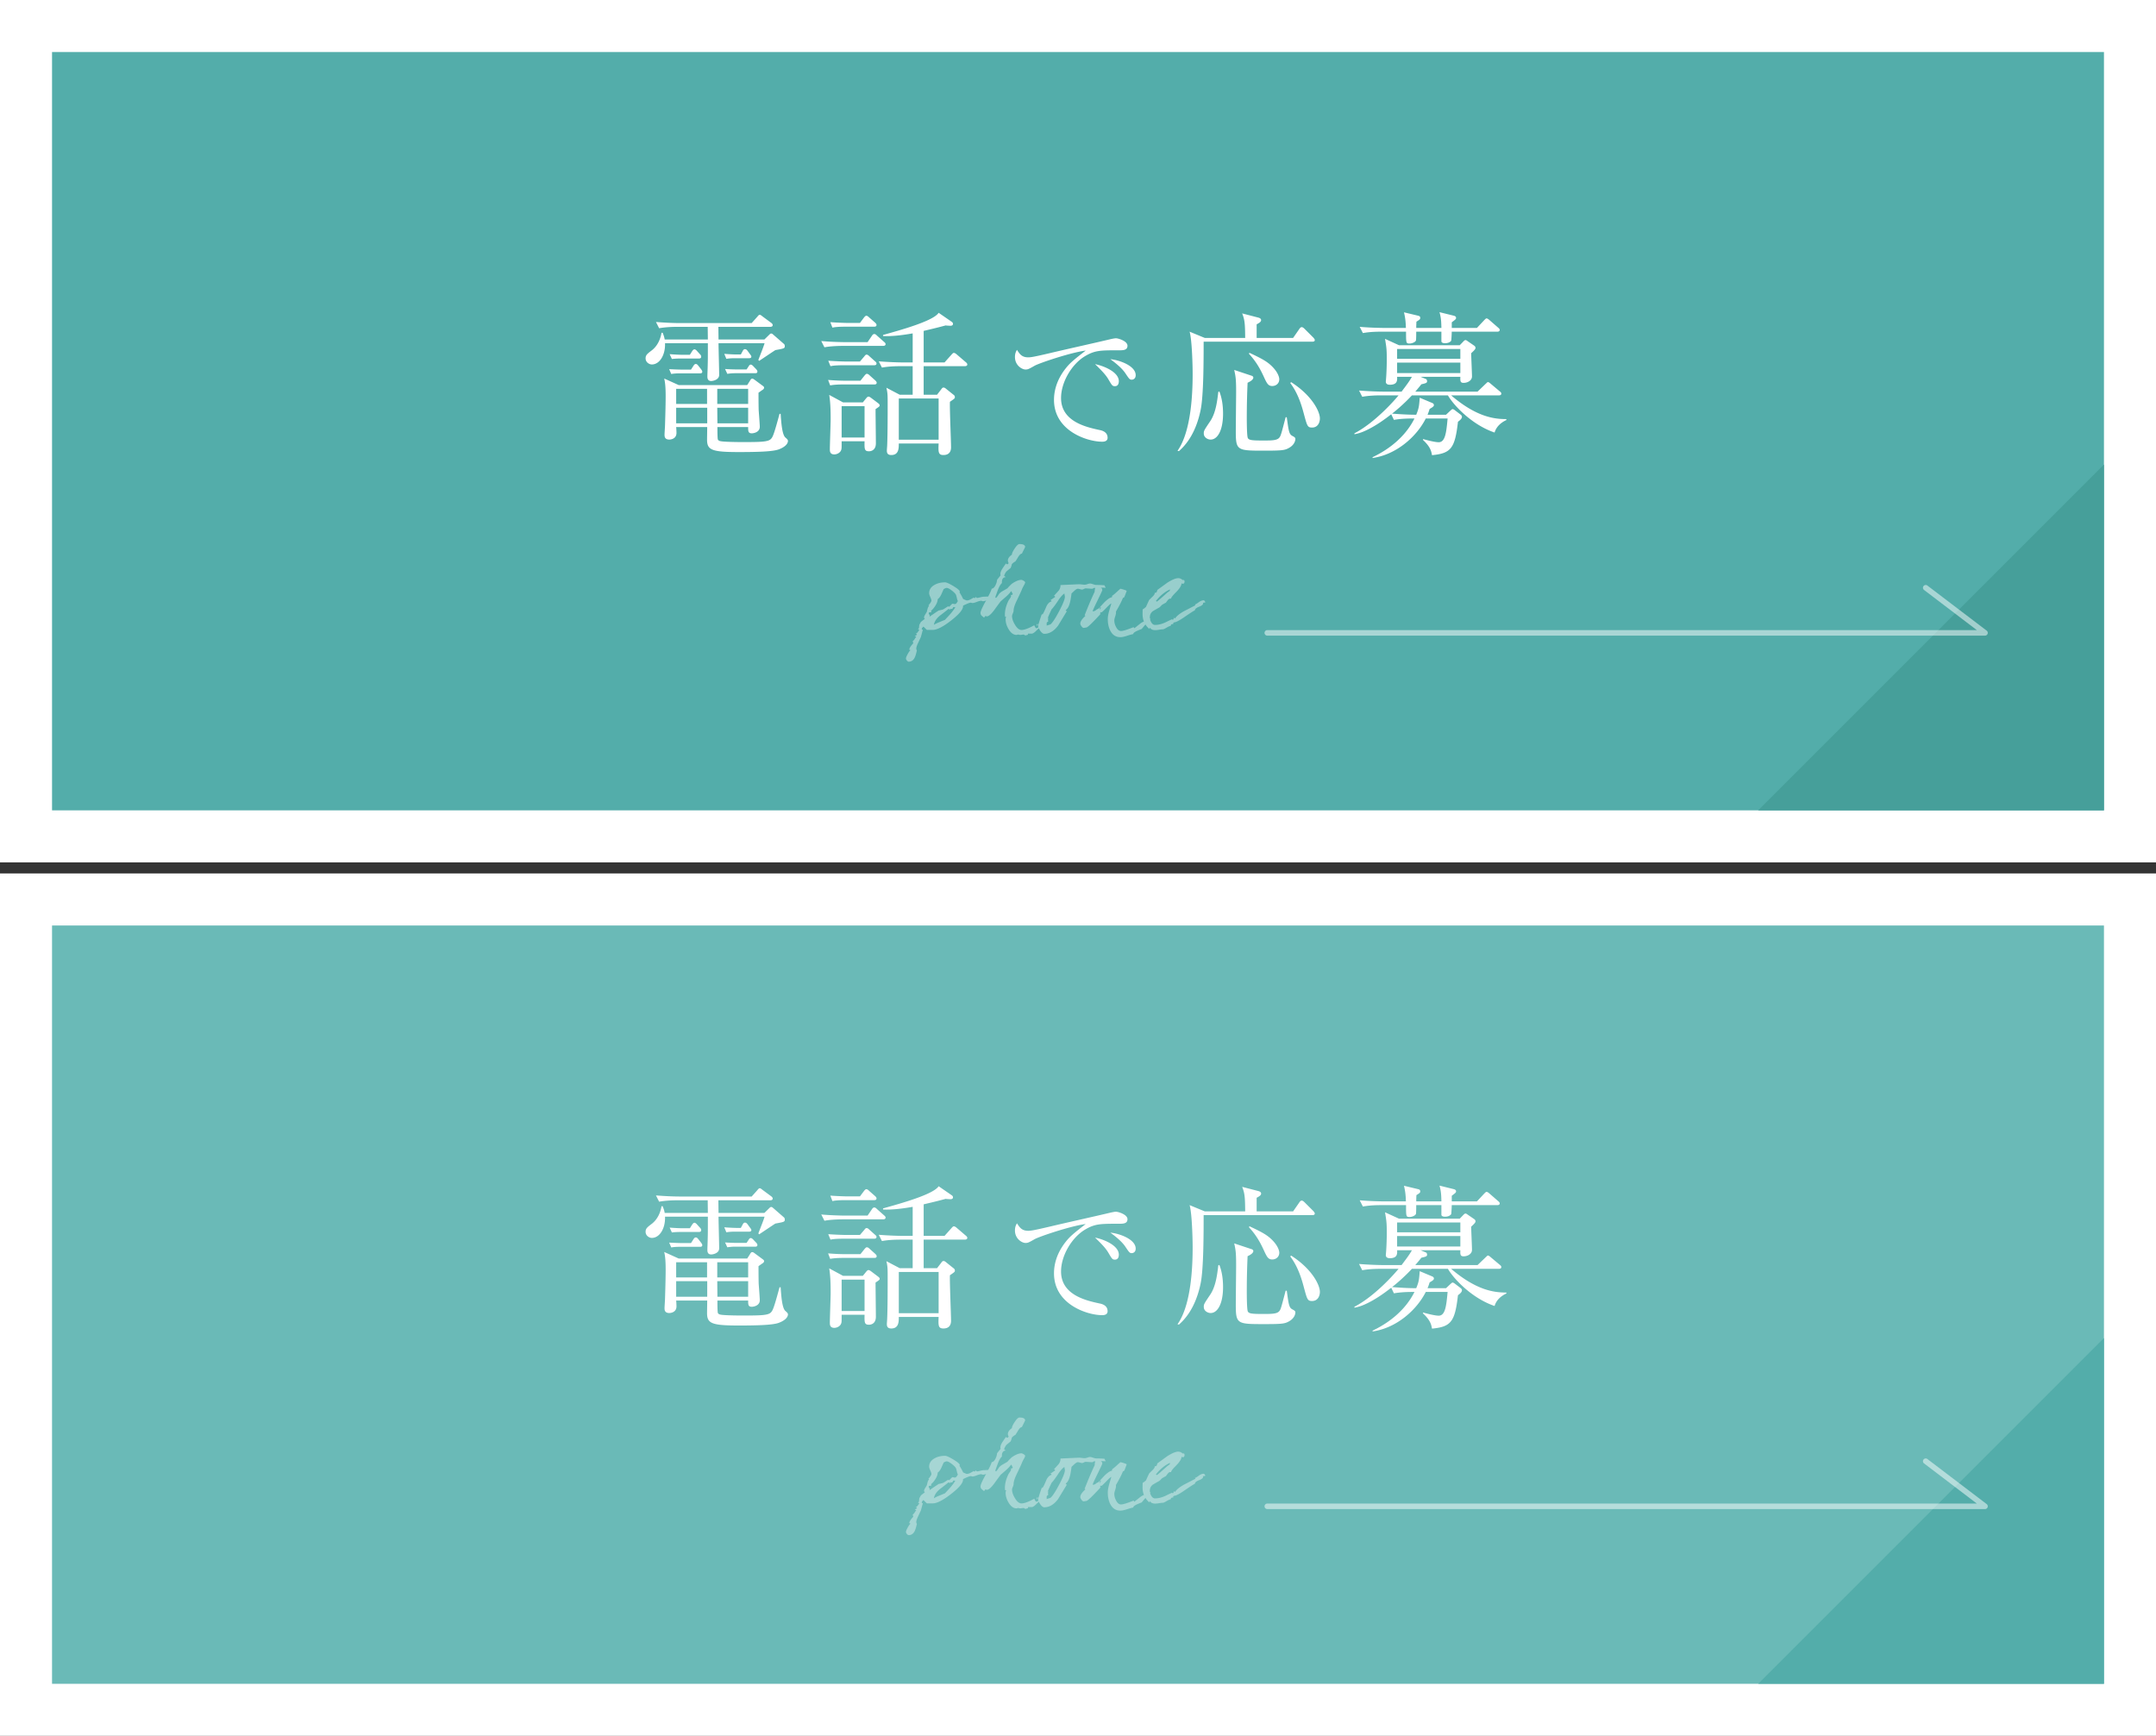
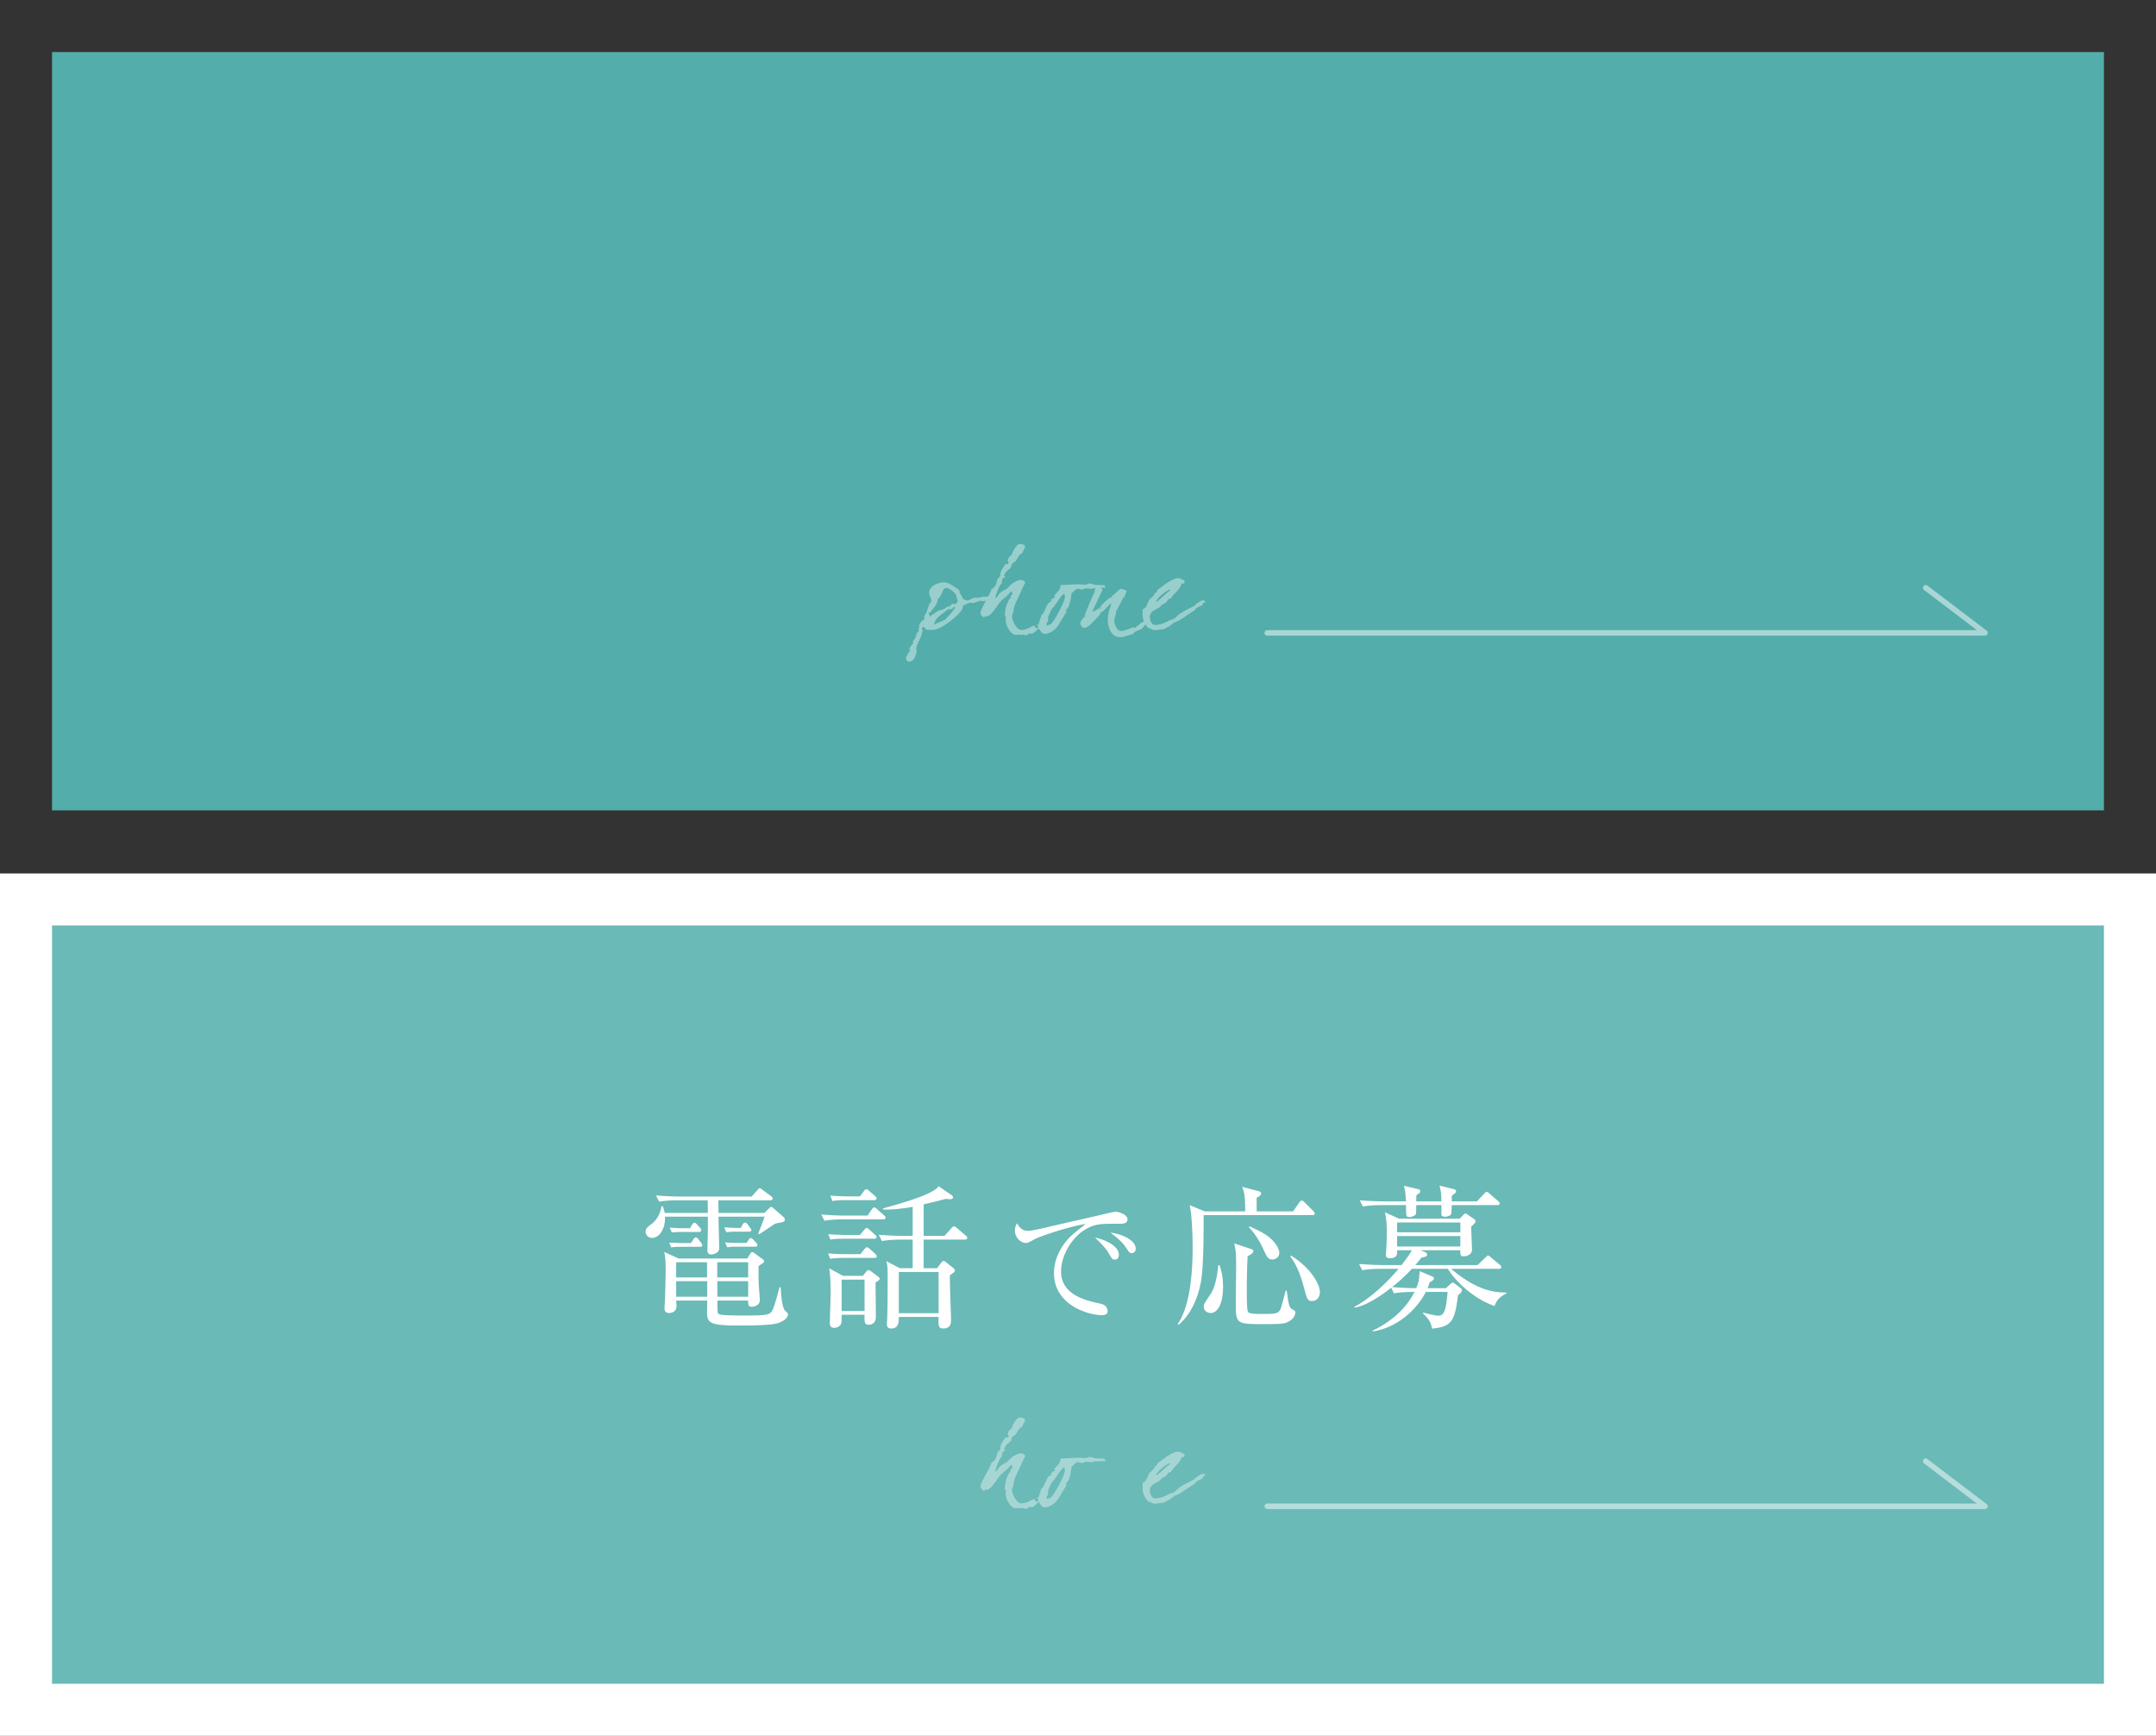
<svg xmlns="http://www.w3.org/2000/svg" xml:space="preserve" width="390" height="314">
  <rect width="100%" height="100%" fill="#333333" stroke="none" />
-   <path fill="#FFF" d="M0 0h390v156H0z" />
  <path fill="#53ADAA" d="M9.413 9.413h371.173v137.173H9.413z" />
-   <path fill="#469F9A" d="M380.586 146.586h-62.554l62.554-62.554z" />
+   <path fill="#469F9A" d="M380.586 146.586h-62.554z" />
  <g fill="#FFF">
-     <path d="m129.948 59.122.028 2.287h8.297l.864-.847c.173-.17.23-.227.375-.227.144 0 .201.057.461.282l1.814 1.582c.115.085.173.226.173.424 0 .396-.144.424-1.7.706-.201.113-2.621 1.751-2.938 1.948l-.145-.169c.26-.678 1.008-2.542 1.123-3.022h-8.325c0 .819.115 4.83.115 5.733 0 .904-1.152 1.102-1.44 1.102-.691 0-.691-.593-.691-.847 0-.282.058-1.667.058-1.978.028-.932.028-1.242.028-4.011h-7.749c.087 2.034-.922 3.842-2.392 3.842-.461 0-1.123-.396-1.123-1.102 0-.594.288-.819 1.182-1.497.95-.763 1.498-1.921 1.699-3.135h.201c.174.423.289.734.375 1.214h7.807l-.028-2.287h-5.388c-.777 0-2.131.027-3.398.254l-.576-1.13c1.469.113 2.967.197 4.436.197h12.878l1.009-1.129c.259-.312.316-.367.461-.367.115 0 .23.084.518.311l1.527 1.13c.115.084.288.226.288.423 0 .283-.288.312-.461.312h-9.363zm5.214 10.534.489-.763c.087-.141.202-.395.404-.395.23 0 .346.141.518.254l1.297.96c.23.17.346.255.346.396 0 .198-.115.282-.201.367-.145.085-.691.48-.807.565 0 .706 0 1.835.028 3.106.028.48.202 2.599.202 3.051 0 1.017-1.152 1.186-1.441 1.186-.662 0-.662-.396-.662-1.13h-5.561c0 .367 0 2.091.087 2.26.115.226.374.282.604.311.087.028 1.152.142 3.977.142 3.082 0 4.465-.028 4.983-.537.346-.339.548-.706 1.585-4.575h.201c.086 1.073.201 3.672.836 4.265.316.282.489.424.489.649 0 .255-.173.961-1.671 1.525-1.095.396-3.745.48-7.23.48-4.869 0-5.733-.367-5.733-2.231 0-.367.028-1.977.028-2.288h-5.617c.029.17.058.904.058 1.045 0 1.13-1.095 1.215-1.296 1.215-.865 0-.865-.593-.865-.903 0-.255.087-1.44.087-1.695.087-2.626.115-4.293.115-5.281 0-1.921-.144-2.627-.259-3.163l2.621 1.186h12.388zm-10.169-2.796.402-.621c.145-.227.26-.396.461-.396.23 0 .346.169.49.339l.461.593c.173.227.23.367.23.452 0 .226-.145.311-.403.311h-3.774c-.144 0-.807 0-1.439.113l-.375-.876a59.22 59.22 0 0 0 2.16.085h1.787zm-.202-2.682.374-.594c.115-.169.26-.396.461-.396.174 0 .375.198.49.339l.461.509c.201.197.26.311.26.509 0 .254-.23.311-.433.311h-3.429c-.72 0-1.209.056-1.439.084l-.404-.875c1.066.085 1.931.113 2.189.113h1.47zm-2.478 6.157v2.739h5.589v-2.739h-5.589zm0 3.417v2.824h5.617v-2.824h-5.617zm13.022-.678v-2.739h-5.589v2.739h5.589zm0 3.502v-2.824h-5.589l.028 2.824h5.561zm-1.325-12.455.288-.537c.115-.197.201-.424.461-.424.23 0 .375.17.519.367l.346.48c.173.226.288.367.288.509 0 .254-.26.282-.432.282h-2.65c-.115 0-.778 0-1.441.112l-.374-.903c1.037.085 1.959.113 2.189.113h.806zm1.037 2.711.317-.479c.144-.227.23-.396.461-.396.144 0 .346.169.489.339l.433.451c.144.142.259.312.259.452 0 .254-.173.311-.374.311h-3.631c-.72 0-1.209.085-1.439.113l-.404-.876c1.182.085 2.133.085 2.189.085h1.7zM156.939 61.89l.749-1.102c.173-.282.316-.367.461-.367.173 0 .288.085.547.339l1.211 1.073c.172.142.287.254.287.424 0 .254-.259.311-.432.311h-7.23c-.289 0-2.074 0-3.4.254l-.576-1.13c1.902.17 3.89.198 4.438.198h3.945zm-1.295 6.976.72-.904c.202-.226.288-.339.433-.339.172 0 .316.085.547.311l.979.876c.202.197.259.311.259.424 0 .254-.201.311-.432.311h-5.589c-.778 0-1.613.028-2.392.169l-.374-.988c1.296.113 2.563.142 3.14.142h2.709zm-.087-3.474.749-.875c.201-.255.288-.367.432-.367.174 0 .289.056.548.311l.979.875c.173.142.288.255.288.424 0 .227-.173.311-.433.311h-5.502c-1.44 0-2.017.085-2.391.17l-.404-.988c1.527.112 2.939.141 3.141.141h2.593zm.518 7.4.576-.706c.23-.283.316-.339.461-.339.115 0 .23.056.461.226l1.238.932c.174.142.317.255.317.424 0 .17-.087.227-.749.678 0 .989.058 5.311.058 6.186 0 1.384-1.065 1.44-1.239 1.44-.835 0-.835-.396-.807-1.808h-4.148c0 1.073 0 1.187-.028 1.356-.087.678-.778 1.017-1.296 1.017-.807 0-.807-.594-.807-.933 0-.847.144-4.632.144-5.395 0-1.44-.028-3.05-.259-4.435l2.506 1.356h3.572zm-.518-14.377.72-.96c.202-.254.317-.339.433-.339.144 0 .288.085.519.311l1.066.933c.144.141.259.254.259.423 0 .227-.173.312-.433.312h-5.156c-1.412 0-2.017.084-2.391.169l-.375-.988c1.498.113 2.91.141 3.111.141h2.247zm-3.314 15.055v5.677h4.148V73.47h-4.148zm17.257-2.062.807-1.046c.115-.169.202-.254.374-.254.115 0 .23.028.461.227l1.268 1.017c.23.169.317.254.317.536 0 .17-.144.282-.894.791-.057 1.299.202 7.089.202 8.247 0 .565-.202 1.384-1.383 1.384-.95 0-.922-.564-.864-2.09h-7.202c0 .791.028 2.09-1.354 2.09-.807 0-.807-.536-.807-.847 0-.142.059-.791.059-.933.086-2.033.086-5.818.086-7.146 0-1.977 0-2.26-.23-3.248l2.42 1.271h2.334v-5.169h-2.161c-.519 0-2.017 0-3.399.254l-.576-1.13c1.814.142 3.572.198 4.437.198h1.7v-5.254c-1.613.282-3.631.565-5.359.48v-.196c3.111-.875 9.104-2.514 10.055-4.01l2.334 1.609c.172.113.259.226.259.396 0 .339-.346.339-.489.339-.145 0-.721-.028-.836-.057-.749.198-1.44.396-3.976.988v5.706h3.774l1.238-1.384c.201-.227.316-.34.432-.34.145 0 .289.057.548.283l1.613 1.384c.144.113.288.254.288.424 0 .254-.26.311-.461.311h-7.433v5.169h2.418zm-6.914.678v7.456h7.202v-7.456h-7.202zM202.412 63.365c-3.336 0-4.326 0-6.072 1.022-2.424 1.405-4.405 4.702-4.405 7.616 0 4.268 4.587 5.265 6.933 5.776.392.076 1.485.307 1.485 1.405 0 .664-.651.716-.99.716-2.684 0-8.704-1.942-8.704-7.565 0-1.099.208-3.297 2.137-5.726.729-.92 1.355-1.456 3.597-3.194-2.763.357-8.34 2.249-9.226 2.734-1.121.64-1.251.69-1.668.69-.652 0-1.903-.767-1.903-2.249 0-.665.183-.997.365-1.304.495.767.886 1.354 2.033 1.354.521 0 1.198-.128 3.831-.741 3.102-.741 8.105-1.84 11.206-2.581.261-.051.626-.128.834-.128.392 0 2.085.485 2.085 1.354-.001.821-.808.821-1.538.821zm-.729 6.491c-.443 0-.521-.102-1.147-1.176-.521-.895-1.198-1.584-2.449-2.812 1.746.358 4.3 1.482 4.3 3.093-.001.435-.158.895-.704.895zm3.048-1.175c-.391 0-.469-.127-1.225-1.252-.626-.895-1.799-1.84-2.658-2.454 1.668.153 4.587 1.202 4.587 2.889.001.715-.547.817-.704.817zM237.431 61.805h-19.705c0 3.276 0 9.801-.548 12.371-.979 4.773-3.169 6.75-3.918 7.428l-.259-.057c2.563-3.615 2.736-10.846 2.736-13.924 0-1.554-.115-6.129-.547-7.626l2.736 1.13h7.317c-.028-2.457-.058-3.22-.548-4.435l2.939.763c.201.057.489.17.489.452 0 .339-.403.536-.807.763v2.457h6.597l1.096-1.582c.172-.254.287-.367.461-.367.172 0 .316.113.547.339l1.556 1.554c.173.198.259.339.259.452.001.225-.229.282-.401.282zm-18.438 17.709c-.52 0-1.239-.367-1.239-1.102 0-.48.028-.536 1.152-2.203.979-1.44 1.268-3.502 1.47-5.31l.201-.085c.23.621.662 1.864.662 4.011 0 2.994-.978 4.689-2.246 4.689zm13.799 1.694c-.605.255-1.325.312-4.033.312-4.984 0-5.215 0-5.215-3.531 0-1.13.059-6.157.059-7.174 0-2.203-.087-2.739-.346-3.897l3.14 1.045c.115.028.317.142.317.339 0 .396-.605.734-1.037.933a144.024 144.024 0 0 0-.145 6.129c0 .678 0 3.587.201 3.897.23.367.75.424 2.766.424 1.47 0 2.449 0 2.881-.48.317-.339.404-.791 1.182-3.729h.201c.346 2.485.404 3.079 1.037 3.39.375.197.52.311.52.536-.001.337-.203 1.242-1.528 1.806zm-2.65-11.382c-.749 0-.979-.48-1.527-1.666-.662-1.44-1.383-2.74-2.679-4.152l.058-.197c2.305 1.073 2.967 1.496 3.63 2.033 1.411 1.187 1.786 2.288 1.786 2.768-.001.734-.577 1.214-1.268 1.214zm7.202 7.513c-.835 0-.894-.282-1.498-2.514-.519-1.977-1.21-3.897-2.448-5.536l.144-.169c3.688 2.344 5.214 5.253 5.214 6.581-.001.593-.288 1.638-1.412 1.638zM270.356 78.243c-4.091-1.385-7.404-4.915-8.441-6.723h-6.51c-1.613 1.723-3.083 2.909-3.602 3.305 1.325.085 2.65.198 4.379.198.49-1.187.519-1.582.634-3.079l2.218.932c.145.057.346.17.346.396 0 .255-.259.396-.777.706-.145.48-.23.706-.375 1.046h3.342l.721-.679c.201-.169.346-.339.461-.339s.26.085.346.142l1.037.791c.26.197.316.311.316.452 0 .339-.346.621-.72.903-.548 4.83-1.268 5.705-4.696 6.044-.115-.621-.23-1.469-1.642-2.768l.028-.142c.548.142 2.074.565 2.824.565 1.181 0 1.383-1.723 1.613-4.293h-3.947c-1.699 3.36-5.387 6.553-9.622 7.146v-.142c1.21-.593 5.388-2.626 7.577-7.004-.922 0-2.305 0-3.717.254l-.49-1.017c-.863.678-2.794 2.146-4.781 3.021a7.86 7.86 0 0 1-1.873.594v-.17c3.717-1.92 7.346-6.072 7.98-6.863h-3.198c-.519 0-1.987 0-3.37.255l-.576-1.13c1.785.141 3.572.197 4.436.197h3.256c.807-1.073 1.354-1.779 1.873-2.683h-2.68c.029.649.058 1.44-1.325 1.44-.346 0-.72-.113-.72-.565 0-.085.028-.226.028-.339.115-1.243.144-3.022.144-3.474 0-1.978-.028-2.203-.316-3.927l2.535 1.158h10.977l.547-.564c.288-.311.375-.367.519-.367.087 0 .23.085.374.197l1.152.791c.174.113.26.254.26.396 0 .17 0 .282-.777.988 0 .678.144 3.559.144 4.209 0 .706-.749 1.157-1.526 1.157-.605 0-.605-.367-.576-1.101h-7.203l.951.395c.145.057.23.198.23.424 0 .227-.086.339-1.037.537-.26.339-.461.593-1.095 1.327h11.265l1.411-1.355c.317-.282.346-.367.461-.367.144 0 .288.113.519.311l1.613 1.355c.145.113.288.227.288.424 0 .254-.23.311-.433.311h-8.643c4.581 3.897 7.75 4.293 9.997 4.293v.17c-.981.454-1.817 1.188-2.134 2.261zm.491-18.246h-8.24c0 .254-.057 1.582-.115 1.666-.086.085-.346.424-1.123.424-.461 0-.634-.197-.634-.339v-1.751h-4.552c0 .142 0 1.497-.058 1.61-.173.339-.778.536-1.152.536-.634 0-.634-.113-.634-2.146h-4.408c-.662 0-2.045 0-3.398.254l-.576-1.129c1.93.169 3.946.197 4.436.197h3.918c-.028-1.299-.172-2.09-.346-2.824l2.479.593c.259.057.461.113.461.424 0 .226-.059.282-.691.678-.029.734-.029.763-.029 1.13h4.552c-.028-.904-.028-1.751-.346-2.853l2.622.649c.201.057.374.17.374.367 0 .226-.058.282-.778.819v1.017h4.553l1.296-1.384c.144-.142.317-.339.433-.339.172 0 .346.141.547.311l1.556 1.355c.173.142.288.254.288.424-.004.254-.234.311-.435.311zm-6.684 3.135h-11.438v1.779h11.438v-1.779zm0 2.458h-11.438v1.892h11.438V65.59z" />
-   </g>
+     </g>
  <g fill="#FFF" opacity=".4">
    <path d="M179.716 108.266c-.145.029-.481.122-1.012.28-.474.144-.768.215-.882.215a.49.49 0 0 1-.173-.043.508.508 0 0 0-.172-.043c-.172 0-.434.068-.785.204-.352.137-.613.204-.785.204-.029 0-.076-.011-.141-.032s-.118-.032-.161-.032c-.201 0-.667.18-1.398.538v.107c0 .603-.725 1.467-2.174 2.593-1.448 1.127-2.553 1.689-3.313 1.689h-1.054c-.029-.015-.237-.215-.624-.603-.201.187-.302.337-.302.452 0 .072.064.107.194.107-.072.287-.188.717-.345 1.291-.029.071-.193.431-.495 1.076-.229.473-.344.824-.344 1.054 0 .13.036.237.107.323-.144.646-.28 1.09-.409 1.334-.243.474-.603.71-1.075.71-.101 0-.208-.068-.323-.204-.114-.137-.172-.262-.172-.377 0-.144.104-.405.312-.785s.37-.606.484-.678c-.014-.072-.079-.107-.193-.107 0-.272.236-.66.71-1.162v-.086a1.385 1.385 0 0 1-.086-.323c.129-.086.244-.208.344-.365.129-.216.229-.352.302-.409a1.978 1.978 0 0 1-.28-.15.827.827 0 0 0 .409-.259.665.665 0 0 0-.259-.172c.13 0 .252-.079.366-.236.187-.259.287-.395.302-.409-.015-.072-.108-.107-.28-.107.129-.043.208-.165.236-.366.015-.143.029-.294.044-.451.057-.115.15-.287.279-.517.144-.144.38-.33.71-.56 0-.028-.021-.068-.064-.118s-.064-.104-.064-.161c0-.13.078-.319.236-.57s.251-.412.28-.484c.043-.187.086-.366.129-.538.071-.258.165-.409.279-.452l-.129-.129c.358-.431.538-.717.538-.86s-.068-.366-.204-.667c-.137-.302-.205-.523-.205-.667 0-.66.33-1.169.99-1.528.53-.301 1.162-.451 1.894-.451.258 0 .767.229 1.527.688s1.141.796 1.141 1.011c0 .029-.029.058-.086.086.187.259.416.667.688 1.227.043.015.15.062.322.141.173.078.28.118.323.118.215 0 .431-.058.646-.173.215-.114.423-.229.624-.344l.172.129c.101-.144.165-.215.193-.215.058 0 .094.025.108.075.014.051.05.075.107.075.1 0 .279-.032.538-.097a4.84 4.84 0 0 1 .581-.118l1.549-.064.325.385zm-6.435.452c-.057-.043-.122-.223-.193-.538-.072-.315-.129-.517-.172-.603-.101-.2-.352-.455-.753-.764-.402-.309-.71-.463-.926-.463-.114 0-.294.072-.538.216-.144.33-.287.652-.43.968-.187.401-.402.682-.646.839 0 .33-.126.703-.377 1.119s-.52.739-.807.969v.129a.362.362 0 0 1 .021.107c0 .029-.008.051-.021.064h-.064a.658.658 0 0 0-.366.064v.237c.115.114.172.229.172.344 0 .101-.05.18-.15.236a41.2 41.2 0 0 1 1.765-1.204c.157-.029.401-.087.731-.173.086-.028.266-.132.538-.312s.423-.27.452-.27c.043 0 .064.011.064.032 0 .022.021.033.064.033.057 0 .168-.09.333-.27.165-.179.276-.269.334-.269.043 0 .107.011.193.032s.158.032.216.032c.143 0 .269-.09.376-.27.109-.174.171-.271.184-.285zm-.472 1.119c-.201 0-.323-.008-.366-.021-.101.229-.187.344-.258.344-.043 0-.107-.007-.194-.021a.66.66 0 0 1-.172-.043.812.812 0 0 1 .107.129c0 .029-.007.051-.021.064-.144-.086-.258-.129-.344-.129-.517.416-1.04.825-1.571 1.227-.616.517-.968 1.062-1.054 1.636.243-.158.566-.315.968-.474.617-.258.954-.395 1.012-.409.459-.487.796-.853 1.011-1.097.372-.432.666-.833.882-1.206z" />
    <path d="M189.651 111.73c-.086.258-.094.48-.021.667-.229.172-.467.344-.71.516-.287.23-.467.445-.538.646l-.107-.021c-.187 0-.445.169-.775.506s-.595.527-.796.57h-.688c-.058 0-.086.036-.086.107l.043.107a.853.853 0 0 0-.247.055.884.884 0 0 1-.248.054c-.043 0-.093-.025-.15-.075a.284.284 0 0 0-.193-.076c-.072 0-.169.011-.291.032s-.219.033-.29.033c-.043 0-.111-.012-.204-.033-.094-.021-.162-.032-.205-.032s-.086.011-.129.032-.086.033-.129.033c-.546 0-1.026-.345-1.441-1.033-.359-.603-.538-1.197-.538-1.786 0-.2.035-.337.107-.409-.043-.043-.115-.064-.215-.064l-.021-.258c-.029-.832.193-1.729.667-2.689.014-.029.107-.165.279-.409.114-.187.172-.322.172-.409 0 .072-.015.015-.043-.172h.237c0-.043.043-.107.129-.193-.058-.028-.107-.104-.15-.226a.596.596 0 0 0-.173-.27c-.172.272-.466.596-.882.969l-1.012.882c-.387.517-.768 1.033-1.14 1.549-.574.775-1.026 1.162-1.356 1.162-.057 0-.097-.011-.118-.032s-.061-.032-.118-.032c-.043 0-.129.101-.258.302-.144-.115-.287-.233-.431-.355s-.215-.298-.215-.527c0-.258.301-.939.903-2.044.66-1.19 1.033-1.965 1.119-2.324.243 0 .474-.207.688-.624.172-.344.265-.667.279-.968.144-.187.358-.459.646-.817a.713.713 0 0 1-.043-.259c0-.258.129-.588.388-.989.2-.302.408-.603.624-.904.086.101.165.151.236.151.043 0 .129-.065.259-.194a.979.979 0 0 1-.151-.495c0-.358.244-.71.732-1.054-.015-.216.153-.588.505-1.119.352-.53.635-.796.851-.796.688 0 1.032.18 1.032.538 0 .014-.193.408-.581 1.183-.201.015-.423.216-.667.603-.301.503-.48.782-.538.84-.157.058-.365.215-.624.473-.014.173-.086.402-.215.689l-.731.603c-.172.187-.323.459-.452.817.072.043.173.122.302.236-.503.029-.731.388-.688 1.076-.244.201-.481.596-.71 1.184-.173.459-.338.918-.495 1.377l.129.129c.114-.086.279-.301.495-.646.143-.215.395-.423.753-.624.487-.272.768-.438.839-.495.158-.2.416-.466.774-.796.689-.474 1.263-.71 1.722-.71.101 0 .24.054.42.161.179.107.269.205.269.291 0 .114-.086.315-.258.603-.187.344-.294.566-.323.667-.086.229-.387.882-.903 1.958-.401.817-.603 1.449-.603 1.894 0 .114-.047.279-.14.494-.094.216-.14.374-.14.474 0 .474.172.99.516 1.55.373.646.775.968 1.205.968.487 0 1.248-.279 2.281-.839.028.015.082.104.161.269.079.165.154.248.226.248a.45.45 0 0 0 .151-.032 3.56 3.56 0 0 0 .14-.055c.035-.014.054-.064.054-.15s-.021-.251-.064-.495h.107c.129 0 .416-.164.86-.494.528-.394.844-.616.944-.674zm-1.979 1.162-.107.302-.108-.043.108-.259h.107z" />
    <path d="M200.008 106.329a14.865 14.865 0 0 0-.688-.021c-.144 0-.373.008-.688.021a15.88 15.88 0 0 1-.71.021.265.265 0 0 0-.173.075.258.258 0 0 1-.172.075c-.129 0-.33-.011-.603-.032s-.474-.032-.603-.032c-.072 0-.176.036-.312.108-.137.071-.241.107-.313.107-.086 0-.215-.025-.387-.075a1.52 1.52 0 0 0-.388-.076c-.144 0-.345.115-.603.345l-.538.495c-.086.717-.18 1.263-.279 1.635-.173.688-.431 1.155-.775 1.399.029.1.101.157.216.172l-1.593 2.625c-.746.989-1.578 1.484-2.496 1.484-.2 0-.416-.147-.646-.44-.229-.295-.344-.549-.344-.765 0-.071.1-.193.301-.365a.494.494 0 0 0-.365-.129 26.7 26.7 0 0 1 .624-1.915l.064.15c.144-.144.373-.596.688-1.355.244-.588.573-.939.989-1.055-.014-.129-.093-.193-.236-.193.201-.129.495-.33.882-.603-.014-.115-.086-.18-.215-.194l.796-.882c.272-.301.401-.659.388-1.076 2.209-.1 3.328-.15 3.356-.15.115 0 .287.015.517.043.229.029.401.043.517.043.114 0 .276-.035.484-.107.207-.071.369-.107.483-.107.115 0 .298.043.549.129s.441.129.57.129c.56 0 1.055.021 1.484.064l.219.452zm-7.381 1.636c0-.072-.015-.176-.043-.313a1.69 1.69 0 0 1-.043-.29c-.344.215-.739.667-1.184 1.355-.517.774-.89 1.27-1.118 1.484-.603 1.234-.904 2.022-.904 2.367v.603c.144-.058.366-.129.667-.215.358-.272.886-1.069 1.582-2.389.695-1.318 1.043-2.186 1.043-2.602z" />
    <path d="M208.155 111.924c-.187.158-.731.774-1.636 1.851a15.81 15.81 0 0 0-.882.365c-.431.201-.646.388-.646.56-.201.029-.589.137-1.162.323-.487.157-.875.236-1.162.236-.789 0-1.384-.365-1.785-1.098-.331-.603-.495-1.334-.495-2.194 0-.373.078-.847.236-1.42.129-.459.266-.918.409-1.377-.101 0-.409.269-.926.807-.516.538-.811.807-.882.807-.058 0-.101-.021-.129-.064 0 .015-.043.101-.129.258l.15.044c-1.521 1.664-2.396 2.495-2.625 2.495-.043 0-.122.011-.237.032a1.501 1.501 0 0 1-.236.033c-.114 0-.244-.098-.388-.291-.143-.193-.215-.354-.215-.484 0-.372.301-.831.903-1.377 0-.071-.043-.107-.129-.107.731-1.851 1.342-3.277 1.829-4.282v-.107c0-.187.05-.431.15-.731.115-.114.216-.172.302-.172a1.1 1.1 0 0 1 .624.204c.2.137.301.313.301.527 0 .058-.29.682-.871 1.872s-.872 1.829-.872 1.915c0 .015.015.021.044.021a.771.771 0 0 0 .537-.193.923.923 0 0 1 .431-.237l1.141-1.227c.588-.56 1.025-.846 1.313-.86.028-.043.05-.144.064-.302.129-.057.405-.279.828-.667.423-.387.643-.581.656-.581.086 0 .287.051.603.151s.495.18.538.236c-.129.358-.272.739-.431 1.141a3.374 3.374 0 0 0-.258.15c-.244.617-.66 1.428-1.248 2.432v.15c.015.172-.032.42-.14.742-.107.323-.161.563-.161.721 0 .402.107.804.322 1.205.244.474.545.71.904.71.344 0 1.09-.229 2.237-.688.043 0 .093.064.15.194.015 0 .373-.28 1.076-.84.444-.344.854-.502 1.227-.473.028-.101.093-.237.193-.409h.477zm-9.144-1.722v-.258h-.108v.258h.108zm.15-.193-.107-.215-.086.043.086.172h.107z" />
    <path d="M218.063 108.933a.818.818 0 0 1-.452.086.393.393 0 0 1 .021.13c0 .215-.244.416-.731.603s-.739.401-.753.646c-.229.1-.875.516-1.937 1.247-.903.617-1.499.926-1.786.926-.144.072-.215.144-.215.215 0 .029.028.058.086.086h-.064a2.57 2.57 0 0 0-.323.065.225.225 0 0 0-.107.236c-.115.043-.272.107-.474.193a31.29 31.29 0 0 0-.494.28c-.229.129-.388.193-.474.193-.158 0-.388.025-.688.075a4.58 4.58 0 0 1-.688.075c-.46 0-.782-.143-.969-.431-.071.072-.107.145-.107.216-.817-.703-1.227-1.6-1.227-2.689 0-.33.008-.617.021-.861.158-.071.359-.222.603-.451.115-.272.302-.682.56-1.227.043-.058.251-.266.624-.624.287-.272.416-.502.388-.688h.086c.2.014.329-.158.387-.517.99-.718 1.593-1.154 1.808-1.313.861-.545 1.521-.818 1.979-.818.201 0 .395.058.581.173.101.071.201.137.302.193l.15-.064.064.129a.357.357 0 0 1 .043.15c0 .287-.115.431-.344.431-.058 0-.094-.014-.108-.043-.014-.028-.043-.036-.086-.021-.043.431-.376.957-1 1.581s-.922 1.016-.894 1.173h-.129c-.172 0-.322.083-.452.248-.129.165-.251.326-.365.483-.173.087-.416.223-.731.409a3.295 3.295 0 0 1-.452.452c-.388.215-.774.438-1.162.667-.373.272-.56.652-.56 1.141 0 .301.09.603.27.903.179.301.404.452.678.452.616 0 1.272-.169 1.969-.506a30.973 30.973 0 0 1 1.064-.506c.044 0 .065.008.065.021 0 .029.028.043.086.043.129 0 .193-.121.193-.365l.236.15c.287-.444.847-.896 1.679-1.355.674-.345 1.341-.688 2.001-1.033 0-.086-.051-.129-.15-.129.144-.015.384-.147.721-.398s.648-.376.936-.376c.058 0 .111.039.162.118.048.079.102.154.159.226zm-6.433-2.302c-.904.401-1.75 1.097-2.539 2.087l.193.107c.416-.33 1.025-.86 1.829-1.592.114-.087.233-.173.355-.259a.352.352 0 0 0 .162-.343z" />
  </g>
  <path fill="#FFF" d="M359.073 114.981h-129.83a.5.5 0 0 1 0-1H357.59l-9.546-7.26a.5.5 0 0 1 .605-.797l10.727 8.158a.502.502 0 0 1-.303.899z" opacity=".5" />
  <path fill="#FFF" d="M0 158h390v156H0z" />
  <path fill="#6ABAB7" d="M9.413 167.414h371.173v137.173H9.413z" />
-   <path fill="#53ADAA" d="M380.586 304.587h-62.554l62.554-62.553z" />
  <g fill="#FFF">
    <path d="m129.948 217.122.028 2.287h8.297l.864-.847c.173-.17.23-.227.375-.227.144 0 .201.057.461.282l1.814 1.582c.115.085.173.226.173.424 0 .396-.144.424-1.7.706-.201.113-2.621 1.751-2.938 1.948l-.145-.169c.26-.678 1.008-2.542 1.123-3.022h-8.325c0 .819.115 4.83.115 5.733 0 .904-1.152 1.102-1.44 1.102-.691 0-.691-.593-.691-.847 0-.282.058-1.667.058-1.978.028-.932.028-1.242.028-4.011h-7.749c.087 2.034-.922 3.842-2.392 3.842-.461 0-1.123-.396-1.123-1.102 0-.594.288-.819 1.182-1.497.95-.763 1.498-1.921 1.699-3.135h.201c.174.423.289.734.375 1.214h7.807l-.028-2.287h-5.388c-.777 0-2.131.027-3.398.254l-.576-1.13c1.469.113 2.967.197 4.436.197h12.878l1.009-1.129c.259-.312.316-.367.461-.367.115 0 .23.084.518.311l1.527 1.13c.115.084.288.226.288.423 0 .283-.288.312-.461.312h-9.363zm5.214 10.534.489-.763c.087-.141.202-.395.404-.395.23 0 .346.141.518.254l1.297.96c.23.17.346.255.346.396 0 .198-.115.282-.201.367-.145.085-.691.48-.807.565 0 .706 0 1.835.028 3.106.028.48.202 2.599.202 3.051 0 1.017-1.152 1.186-1.441 1.186-.662 0-.662-.396-.662-1.13h-5.561c0 .367 0 2.091.087 2.26.115.226.374.282.604.311.087.028 1.152.142 3.977.142 3.082 0 4.465-.028 4.983-.537.346-.339.548-.706 1.585-4.575h.201c.086 1.073.201 3.672.836 4.265.316.282.489.424.489.649 0 .255-.173.961-1.671 1.525-1.095.396-3.745.48-7.23.48-4.869 0-5.733-.367-5.733-2.231 0-.367.028-1.977.028-2.288h-5.617c.029.17.058.904.058 1.045 0 1.13-1.095 1.215-1.296 1.215-.865 0-.865-.593-.865-.903 0-.255.087-1.44.087-1.695.087-2.626.115-4.293.115-5.281 0-1.921-.144-2.627-.259-3.163l2.621 1.186h12.388zm-10.169-2.796.402-.621c.145-.227.26-.396.461-.396.23 0 .346.169.49.339l.461.593c.173.227.23.367.23.452 0 .226-.145.311-.403.311h-3.774c-.144 0-.807 0-1.439.113l-.375-.876a59.22 59.22 0 0 0 2.16.085h1.787zm-.202-2.682.374-.594c.115-.169.26-.396.461-.396.174 0 .375.198.49.339l.461.509c.201.197.26.311.26.509 0 .254-.23.311-.433.311h-3.429c-.72 0-1.209.056-1.439.084l-.404-.875c1.066.085 1.931.113 2.189.113h1.47zm-2.478 6.157v2.739h5.589v-2.739h-5.589zm0 3.417v2.824h5.617v-2.824h-5.617zm13.022-.678v-2.739h-5.589v2.739h5.589zm0 3.502v-2.824h-5.589l.028 2.824h5.561zm-1.325-12.455.288-.537c.115-.197.201-.424.461-.424.23 0 .375.17.519.367l.346.48c.173.226.288.367.288.509 0 .254-.26.282-.432.282h-2.65c-.115 0-.778 0-1.441.112l-.374-.903c1.037.085 1.959.113 2.189.113h.806zm1.037 2.711.317-.479c.144-.227.23-.396.461-.396.144 0 .346.169.489.339l.433.451c.144.142.259.312.259.452 0 .254-.173.311-.374.311h-3.631c-.72 0-1.209.085-1.439.113l-.404-.876c1.182.085 2.133.085 2.189.085h1.7zM156.939 219.89l.749-1.102c.173-.282.316-.367.461-.367.173 0 .288.085.547.339l1.211 1.073c.172.142.287.254.287.424 0 .254-.259.311-.432.311h-7.23c-.289 0-2.074 0-3.4.254l-.576-1.13c1.902.17 3.89.198 4.438.198h3.945zm-1.295 6.976.72-.904c.202-.226.288-.339.433-.339.172 0 .316.085.547.311l.979.876c.202.197.259.311.259.424 0 .254-.201.311-.432.311h-5.589c-.778 0-1.613.028-2.392.169l-.374-.988c1.296.113 2.563.142 3.14.142h2.709zm-.087-3.474.749-.875c.201-.255.288-.367.432-.367.174 0 .289.056.548.311l.979.875c.173.142.288.255.288.424 0 .227-.173.311-.433.311h-5.502c-1.44 0-2.017.085-2.391.17l-.404-.988c1.527.112 2.939.141 3.141.141h2.593zm.518 7.4.576-.706c.23-.283.316-.339.461-.339.115 0 .23.056.461.226l1.238.932c.174.142.317.255.317.424 0 .17-.087.227-.749.678 0 .989.058 5.311.058 6.186 0 1.384-1.065 1.44-1.239 1.44-.835 0-.835-.396-.807-1.808h-4.148c0 1.073 0 1.187-.028 1.356-.087.678-.778 1.017-1.296 1.017-.807 0-.807-.594-.807-.933 0-.847.144-4.632.144-5.395 0-1.44-.028-3.05-.259-4.435l2.506 1.356h3.572zm-.518-14.377.72-.96c.202-.254.317-.339.433-.339.144 0 .288.085.519.311l1.066.933c.144.141.259.254.259.423 0 .227-.173.312-.433.312h-5.156c-1.412 0-2.017.084-2.391.169l-.375-.988c1.498.113 2.91.141 3.111.141h2.247zm-3.314 15.055v5.677h4.148v-5.677h-4.148zm17.257-2.062.807-1.046c.115-.169.202-.254.374-.254.115 0 .23.028.461.227l1.268 1.017c.23.169.317.254.317.536 0 .17-.144.282-.894.791-.057 1.299.202 7.089.202 8.247 0 .565-.202 1.384-1.383 1.384-.95 0-.922-.564-.864-2.09h-7.202c0 .791.028 2.09-1.354 2.09-.807 0-.807-.536-.807-.847 0-.142.059-.791.059-.933.086-2.033.086-5.818.086-7.146 0-1.977 0-2.26-.23-3.248l2.42 1.271h2.334v-5.169h-2.161c-.519 0-2.017 0-3.399.254l-.576-1.13c1.814.142 3.572.198 4.437.198h1.7v-5.254c-1.613.282-3.631.565-5.359.48v-.198c3.111-.875 9.104-2.514 10.055-4.01l2.334 1.609c.172.113.259.226.259.396 0 .339-.346.339-.489.339-.145 0-.721-.028-.836-.057-.749.198-1.44.396-3.976.988v5.706h3.774l1.238-1.384c.201-.227.316-.34.432-.34.145 0 .289.057.548.283l1.613 1.384c.144.113.288.254.288.424 0 .254-.26.311-.461.311h-7.433v5.169h2.418zm-6.914.678v7.456h7.202v-7.456h-7.202zM202.412 221.365c-3.336 0-4.326 0-6.072 1.022-2.424 1.405-4.405 4.702-4.405 7.616 0 4.268 4.587 5.265 6.933 5.776.392.076 1.485.307 1.485 1.405 0 .664-.651.716-.99.716-2.684 0-8.704-1.942-8.704-7.565 0-1.099.208-3.297 2.137-5.726.729-.92 1.355-1.456 3.597-3.194-2.763.357-8.34 2.249-9.226 2.734-1.121.64-1.251.69-1.668.69-.652 0-1.903-.767-1.903-2.249 0-.665.183-.997.365-1.304.495.767.886 1.354 2.033 1.354.521 0 1.198-.128 3.831-.741 3.102-.741 8.105-1.84 11.206-2.581.261-.051.626-.128.834-.128.392 0 2.085.485 2.085 1.354-.001.821-.808.821-1.538.821zm-.729 6.491c-.443 0-.521-.102-1.147-1.176-.521-.895-1.198-1.584-2.449-2.812 1.746.358 4.3 1.482 4.3 3.093-.001.435-.158.895-.704.895zm3.048-1.175c-.391 0-.469-.127-1.225-1.252-.626-.895-1.799-1.84-2.658-2.454 1.668.153 4.587 1.202 4.587 2.889.001.715-.547.817-.704.817zM237.431 219.805h-19.705c0 3.276 0 9.801-.548 12.371-.979 4.773-3.169 6.75-3.918 7.428l-.259-.057c2.563-3.615 2.736-10.846 2.736-13.924 0-1.554-.115-6.129-.547-7.626l2.736 1.13h7.317c-.028-2.457-.058-3.22-.548-4.435l2.939.763c.201.057.489.17.489.452 0 .339-.403.536-.807.763v2.457h6.597l1.096-1.582c.172-.254.287-.367.461-.367.172 0 .316.113.547.339l1.556 1.554c.173.198.259.339.259.452.001.225-.229.282-.401.282zm-18.438 17.709c-.52 0-1.239-.367-1.239-1.102 0-.48.028-.536 1.152-2.203.979-1.44 1.268-3.502 1.47-5.31l.201-.085c.23.621.662 1.864.662 4.011 0 2.994-.978 4.689-2.246 4.689zm13.799 1.694c-.605.255-1.325.312-4.033.312-4.984 0-5.215 0-5.215-3.531 0-1.13.059-6.157.059-7.174 0-2.203-.087-2.739-.346-3.897l3.14 1.045c.115.028.317.142.317.339 0 .396-.605.734-1.037.933a144.024 144.024 0 0 0-.145 6.129c0 .678 0 3.587.201 3.897.23.367.75.424 2.766.424 1.47 0 2.449 0 2.881-.48.317-.339.404-.791 1.182-3.729h.201c.346 2.485.404 3.079 1.037 3.39.375.197.52.311.52.536-.001.337-.203 1.242-1.528 1.806zm-2.65-11.382c-.749 0-.979-.48-1.527-1.666-.662-1.44-1.383-2.74-2.679-4.152l.058-.197c2.305 1.073 2.967 1.496 3.63 2.033 1.411 1.187 1.786 2.288 1.786 2.768-.001.734-.577 1.214-1.268 1.214zm7.202 7.513c-.835 0-.894-.282-1.498-2.514-.519-1.977-1.21-3.897-2.448-5.536l.144-.169c3.688 2.344 5.214 5.253 5.214 6.581-.001.593-.288 1.638-1.412 1.638zM270.356 236.243c-4.091-1.385-7.404-4.915-8.441-6.723h-6.51c-1.613 1.723-3.083 2.909-3.602 3.305 1.325.085 2.65.198 4.379.198.49-1.187.519-1.582.634-3.079l2.218.932c.145.057.346.17.346.396 0 .255-.259.396-.777.706-.145.48-.23.706-.375 1.046h3.342l.721-.679c.201-.169.346-.339.461-.339s.26.085.346.142l1.037.791c.26.197.316.311.316.452 0 .339-.346.621-.72.903-.548 4.83-1.268 5.705-4.696 6.044-.115-.621-.23-1.469-1.642-2.768l.028-.142c.548.142 2.074.565 2.824.565 1.181 0 1.383-1.723 1.613-4.293h-3.947c-1.699 3.36-5.387 6.553-9.622 7.146v-.142c1.21-.593 5.388-2.626 7.577-7.004-.922 0-2.305 0-3.717.254l-.49-1.017c-.863.678-2.794 2.146-4.781 3.021a7.86 7.86 0 0 1-1.873.594v-.17c3.717-1.92 7.346-6.072 7.98-6.863h-3.198c-.519 0-1.987 0-3.37.255l-.576-1.13c1.785.141 3.572.197 4.436.197h3.256c.807-1.073 1.354-1.779 1.873-2.683h-2.68c.029.649.058 1.44-1.325 1.44-.346 0-.72-.113-.72-.565 0-.085.028-.226.028-.339.115-1.243.144-3.022.144-3.474 0-1.978-.028-2.203-.316-3.927l2.535 1.158h10.977l.547-.564c.288-.311.375-.367.519-.367.087 0 .23.085.374.197l1.152.791c.174.113.26.254.26.396 0 .17 0 .282-.777.988 0 .678.144 3.559.144 4.209 0 .706-.749 1.157-1.526 1.157-.605 0-.605-.367-.576-1.101h-7.203l.951.395c.145.057.23.198.23.424 0 .227-.086.339-1.037.537-.26.339-.461.593-1.095 1.327h11.265l1.411-1.355c.317-.282.346-.367.461-.367.144 0 .288.113.519.311l1.613 1.355c.145.113.288.227.288.424 0 .254-.23.311-.433.311h-8.643c4.581 3.897 7.75 4.293 9.997 4.293v.17c-.981.454-1.817 1.188-2.134 2.261zm.491-18.246h-8.24c0 .254-.057 1.582-.115 1.666-.086.085-.346.424-1.123.424-.461 0-.634-.197-.634-.339v-1.751h-4.552c0 .142 0 1.497-.058 1.61-.173.339-.778.536-1.152.536-.634 0-.634-.113-.634-2.146h-4.408c-.662 0-2.045 0-3.398.254l-.576-1.129c1.93.169 3.946.197 4.436.197h3.918c-.028-1.299-.172-2.09-.346-2.824l2.479.593c.259.057.461.113.461.424 0 .226-.059.282-.691.678-.029.734-.029.763-.029 1.13h4.552c-.028-.904-.028-1.751-.346-2.853l2.622.649c.201.057.374.17.374.367 0 .226-.058.282-.778.819v1.017h4.553l1.296-1.384c.144-.142.317-.339.433-.339.172 0 .346.141.547.311l1.556 1.355c.173.142.288.254.288.424-.004.254-.234.311-.435.311zm-6.684 3.135h-11.438v1.779h11.438v-1.779zm0 2.458h-11.438v1.892h11.438v-1.892z" />
  </g>
  <g fill="#FFF" opacity=".4">
-     <path d="M179.716 266.267c-.145.029-.481.122-1.012.28-.474.144-.768.215-.882.215a.49.49 0 0 1-.173-.043.508.508 0 0 0-.172-.043c-.172 0-.434.068-.785.204-.352.137-.613.204-.785.204-.029 0-.076-.011-.141-.032s-.118-.032-.161-.032c-.201 0-.667.18-1.398.538v.107c0 .603-.725 1.467-2.174 2.593-1.448 1.127-2.553 1.689-3.313 1.689h-1.054c-.029-.015-.237-.215-.624-.603-.201.187-.302.337-.302.452 0 .072.064.107.194.107-.072.287-.188.717-.345 1.291-.029.071-.193.431-.495 1.076-.229.473-.344.824-.344 1.054 0 .13.036.237.107.323-.144.646-.28 1.09-.409 1.334-.243.474-.603.71-1.075.71-.101 0-.208-.068-.323-.204-.114-.137-.172-.262-.172-.377 0-.144.104-.405.312-.785s.37-.606.484-.678c-.014-.072-.079-.107-.193-.107 0-.272.236-.66.71-1.162v-.086a1.385 1.385 0 0 1-.086-.323c.129-.086.244-.208.344-.365.129-.216.229-.352.302-.409a1.978 1.978 0 0 1-.28-.15.827.827 0 0 0 .409-.259.665.665 0 0 0-.259-.172c.13 0 .252-.079.366-.236.187-.259.287-.395.302-.409-.015-.072-.108-.107-.28-.107.129-.043.208-.165.236-.366.015-.143.029-.294.044-.451.057-.115.15-.287.279-.517.144-.144.38-.33.71-.56 0-.028-.021-.068-.064-.118s-.064-.104-.064-.161c0-.13.078-.319.236-.57s.251-.412.28-.484c.043-.187.086-.366.129-.538.071-.258.165-.409.279-.452l-.129-.129c.358-.431.538-.717.538-.86s-.068-.366-.204-.667c-.137-.302-.205-.523-.205-.667 0-.66.33-1.169.99-1.528.53-.301 1.162-.451 1.894-.451.258 0 .767.229 1.527.688s1.141.796 1.141 1.011c0 .029-.029.058-.086.086.187.259.416.667.688 1.227.043.015.15.062.322.141.173.078.28.118.323.118.215 0 .431-.058.646-.173.215-.114.423-.229.624-.344l.172.129c.101-.144.165-.215.193-.215.058 0 .094.025.108.075.014.051.05.075.107.075.1 0 .279-.032.538-.097a4.84 4.84 0 0 1 .581-.118l1.549-.064.325.385zm-6.435.452c-.057-.043-.122-.223-.193-.538-.072-.315-.129-.517-.172-.603-.101-.2-.352-.455-.753-.764-.402-.309-.71-.463-.926-.463-.114 0-.294.072-.538.216-.144.33-.287.652-.43.968-.187.401-.402.682-.646.839 0 .33-.126.703-.377 1.119s-.52.739-.807.969v.129a.362.362 0 0 1 .021.107c0 .029-.008.051-.021.064h-.064a.658.658 0 0 0-.366.064v.237c.115.114.172.229.172.344 0 .101-.05.18-.15.236a41.2 41.2 0 0 1 1.765-1.204c.157-.029.401-.087.731-.173.086-.028.266-.132.538-.312s.423-.27.452-.27c.043 0 .064.011.064.032 0 .022.021.033.064.033.057 0 .168-.09.333-.27.165-.179.276-.269.334-.269.043 0 .107.011.193.032s.158.032.216.032c.143 0 .269-.09.376-.27.109-.174.171-.271.184-.285zm-.472 1.119c-.201 0-.323-.008-.366-.021-.101.229-.187.344-.258.344-.043 0-.107-.007-.194-.021a.66.66 0 0 1-.172-.043.812.812 0 0 1 .107.129c0 .029-.007.051-.021.064-.144-.086-.258-.129-.344-.129-.517.416-1.04.825-1.571 1.227-.616.517-.968 1.062-1.054 1.636.243-.158.566-.315.968-.474.617-.258.954-.395 1.012-.409.459-.487.796-.853 1.011-1.097.372-.432.666-.833.882-1.206z" />
    <path d="M189.651 269.731c-.086.258-.094.48-.021.667-.229.172-.467.344-.71.516-.287.23-.467.445-.538.646l-.107-.021c-.187 0-.445.169-.775.506s-.595.527-.796.57h-.688c-.058 0-.086.036-.086.107l.043.107a.853.853 0 0 0-.247.055.884.884 0 0 1-.248.054c-.043 0-.093-.025-.15-.075a.284.284 0 0 0-.193-.076c-.072 0-.169.011-.291.032s-.219.033-.29.033c-.043 0-.111-.012-.204-.033-.094-.021-.162-.032-.205-.032s-.086.011-.129.032-.086.033-.129.033c-.546 0-1.026-.345-1.441-1.033-.359-.603-.538-1.197-.538-1.786 0-.2.035-.337.107-.409-.043-.043-.115-.064-.215-.064l-.021-.258c-.029-.832.193-1.729.667-2.689.014-.029.107-.165.279-.409.114-.187.172-.322.172-.409 0 .072-.015.015-.043-.172h.237c0-.043.043-.107.129-.193-.058-.028-.107-.104-.15-.226a.596.596 0 0 0-.173-.27c-.172.272-.466.596-.882.969l-1.012.882c-.387.517-.768 1.033-1.14 1.549-.574.775-1.026 1.162-1.356 1.162-.057 0-.097-.011-.118-.032s-.061-.032-.118-.032c-.043 0-.129.101-.258.302-.144-.115-.287-.233-.431-.355s-.215-.298-.215-.527c0-.258.301-.939.903-2.044.66-1.19 1.033-1.965 1.119-2.324.243 0 .474-.207.688-.624.172-.344.265-.667.279-.968.144-.187.358-.459.646-.817a.713.713 0 0 1-.043-.259c0-.258.129-.588.388-.989.2-.302.408-.603.624-.904.086.101.165.151.236.151.043 0 .129-.065.259-.194a.979.979 0 0 1-.151-.495c0-.358.244-.71.732-1.054-.015-.216.153-.588.505-1.119.352-.53.635-.796.851-.796.688 0 1.032.18 1.032.538 0 .014-.193.408-.581 1.183-.201.015-.423.216-.667.603-.301.503-.48.782-.538.84-.157.058-.365.215-.624.473-.014.173-.086.402-.215.689l-.731.603c-.172.187-.323.459-.452.817.072.043.173.122.302.236-.503.029-.731.388-.688 1.076-.244.201-.481.596-.71 1.184-.173.459-.338.918-.495 1.377l.129.129c.114-.086.279-.301.495-.646.143-.215.395-.423.753-.624.487-.272.768-.438.839-.495.158-.2.416-.466.774-.796.689-.474 1.263-.71 1.722-.71.101 0 .24.054.42.161.179.107.269.205.269.291 0 .114-.086.315-.258.603-.187.344-.294.566-.323.667-.086.229-.387.882-.903 1.958-.401.817-.603 1.449-.603 1.894 0 .114-.047.279-.14.494-.094.216-.14.374-.14.474 0 .474.172.99.516 1.55.373.646.775.968 1.205.968.487 0 1.248-.279 2.281-.839.028.015.082.104.161.269.079.165.154.248.226.248a.45.45 0 0 0 .151-.032 3.56 3.56 0 0 0 .14-.055c.035-.014.054-.064.054-.15s-.021-.251-.064-.495h.107c.129 0 .416-.164.86-.494.528-.394.844-.616.944-.674zm-1.979 1.162-.107.302-.108-.043.108-.259h.107z" />
    <path d="M200.008 264.33a14.865 14.865 0 0 0-.688-.021c-.144 0-.373.008-.688.021a15.88 15.88 0 0 1-.71.021.265.265 0 0 0-.173.075.258.258 0 0 1-.172.075c-.129 0-.33-.011-.603-.032s-.474-.032-.603-.032c-.072 0-.176.036-.312.108-.137.071-.241.107-.313.107-.086 0-.215-.025-.387-.075a1.52 1.52 0 0 0-.388-.076c-.144 0-.345.115-.603.345l-.538.495c-.086.717-.18 1.263-.279 1.635-.173.688-.431 1.155-.775 1.399.029.1.101.157.216.172l-1.593 2.625c-.746.989-1.578 1.484-2.496 1.484-.2 0-.416-.147-.646-.44-.229-.295-.344-.549-.344-.765 0-.071.1-.193.301-.365a.494.494 0 0 0-.365-.129 26.7 26.7 0 0 1 .624-1.915l.064.15c.144-.144.373-.596.688-1.355.244-.588.573-.939.989-1.055-.014-.129-.093-.193-.236-.193.201-.129.495-.33.882-.603-.014-.115-.086-.18-.215-.194l.796-.882c.272-.301.401-.659.388-1.076 2.209-.1 3.328-.15 3.356-.15.115 0 .287.015.517.043.229.029.401.043.517.043.114 0 .276-.035.484-.107.207-.071.369-.107.483-.107.115 0 .298.043.549.129s.441.129.57.129c.56 0 1.055.021 1.484.064l.219.452zm-7.381 1.636c0-.072-.015-.176-.043-.313a1.69 1.69 0 0 1-.043-.29c-.344.215-.739.667-1.184 1.355-.517.774-.89 1.27-1.118 1.484-.603 1.234-.904 2.022-.904 2.367v.603c.144-.058.366-.129.667-.215.358-.272.886-1.069 1.582-2.389.695-1.318 1.043-2.186 1.043-2.602z" />
-     <path d="M208.155 269.925c-.187.158-.731.774-1.636 1.851a15.81 15.81 0 0 0-.882.365c-.431.201-.646.388-.646.56-.201.029-.589.137-1.162.323-.487.157-.875.236-1.162.236-.789 0-1.384-.365-1.785-1.098-.331-.603-.495-1.334-.495-2.194 0-.373.078-.847.236-1.42.129-.459.266-.918.409-1.377-.101 0-.409.269-.926.807-.516.538-.811.807-.882.807-.058 0-.101-.021-.129-.064 0 .015-.043.101-.129.258l.15.044c-1.521 1.664-2.396 2.495-2.625 2.495-.043 0-.122.011-.237.032a1.501 1.501 0 0 1-.236.033c-.114 0-.244-.098-.388-.291-.143-.193-.215-.354-.215-.484 0-.372.301-.831.903-1.377 0-.071-.043-.107-.129-.107.731-1.851 1.342-3.277 1.829-4.282v-.107c0-.187.05-.431.15-.731.115-.114.216-.172.302-.172a1.1 1.1 0 0 1 .624.204c.2.137.301.313.301.527 0 .058-.29.682-.871 1.872s-.872 1.829-.872 1.915c0 .015.015.021.044.021a.771.771 0 0 0 .537-.193.923.923 0 0 1 .431-.237l1.141-1.227c.588-.56 1.025-.846 1.313-.86.028-.043.05-.144.064-.302.129-.057.405-.279.828-.667.423-.387.643-.581.656-.581.086 0 .287.051.603.151s.495.18.538.236c-.129.358-.272.739-.431 1.141a3.374 3.374 0 0 0-.258.15c-.244.617-.66 1.428-1.248 2.432v.15c.015.172-.032.42-.14.742-.107.323-.161.563-.161.721 0 .402.107.804.322 1.205.244.474.545.71.904.71.344 0 1.09-.229 2.237-.688.043 0 .093.064.15.194.015 0 .373-.28 1.076-.84.444-.344.854-.502 1.227-.473.028-.101.093-.237.193-.409h.477zm-9.144-1.722v-.258h-.108v.258h.108zm.15-.193-.107-.215-.086.043.086.172h.107z" />
    <path d="M218.063 266.934a.818.818 0 0 1-.452.086.393.393 0 0 1 .021.13c0 .215-.244.416-.731.603s-.739.401-.753.646c-.229.1-.875.516-1.937 1.247-.903.617-1.499.926-1.786.926-.144.072-.215.144-.215.215 0 .029.028.058.086.086h-.064a2.57 2.57 0 0 0-.323.065.225.225 0 0 0-.107.236c-.115.043-.272.107-.474.193a31.29 31.29 0 0 0-.494.28c-.229.129-.388.193-.474.193-.158 0-.388.025-.688.075a4.58 4.58 0 0 1-.688.075c-.46 0-.782-.143-.969-.431-.071.072-.107.145-.107.216-.817-.703-1.227-1.6-1.227-2.689 0-.33.008-.617.021-.861.158-.071.359-.222.603-.451.115-.272.302-.682.56-1.227.043-.058.251-.266.624-.624.287-.272.416-.502.388-.688h.086c.2.014.329-.158.387-.517.99-.718 1.593-1.154 1.808-1.313.861-.545 1.521-.818 1.979-.818.201 0 .395.058.581.173.101.071.201.137.302.193l.15-.064.064.129a.357.357 0 0 1 .043.15c0 .287-.115.431-.344.431-.058 0-.094-.014-.108-.043-.014-.028-.043-.036-.086-.021-.043.431-.376.957-1 1.581s-.922 1.016-.894 1.173h-.129c-.172 0-.322.083-.452.248-.129.165-.251.326-.365.483-.173.087-.416.223-.731.409a3.295 3.295 0 0 1-.452.452c-.388.215-.774.438-1.162.667-.373.272-.56.652-.56 1.141 0 .301.09.603.27.903.179.301.404.452.678.452.616 0 1.272-.169 1.969-.506a30.973 30.973 0 0 1 1.064-.506c.044 0 .065.008.065.021 0 .029.028.043.086.043.129 0 .193-.121.193-.365l.236.15c.287-.444.847-.896 1.679-1.355.674-.345 1.341-.688 2.001-1.033 0-.086-.051-.129-.15-.129.144-.015.384-.147.721-.398s.648-.376.936-.376c.058 0 .111.039.162.118.048.079.102.154.159.226zm-6.433-2.302c-.904.401-1.75 1.097-2.539 2.087l.193.107c.416-.33 1.025-.86 1.829-1.592.114-.087.233-.173.355-.259a.352.352 0 0 0 .162-.343z" />
  </g>
  <path fill="#FFF" d="M359.073 272.981h-129.83a.5.5 0 0 1 0-1H357.59l-9.546-7.26a.5.5 0 0 1 .605-.797l10.727 8.158a.502.502 0 0 1-.303.899z" opacity=".5" />
</svg>